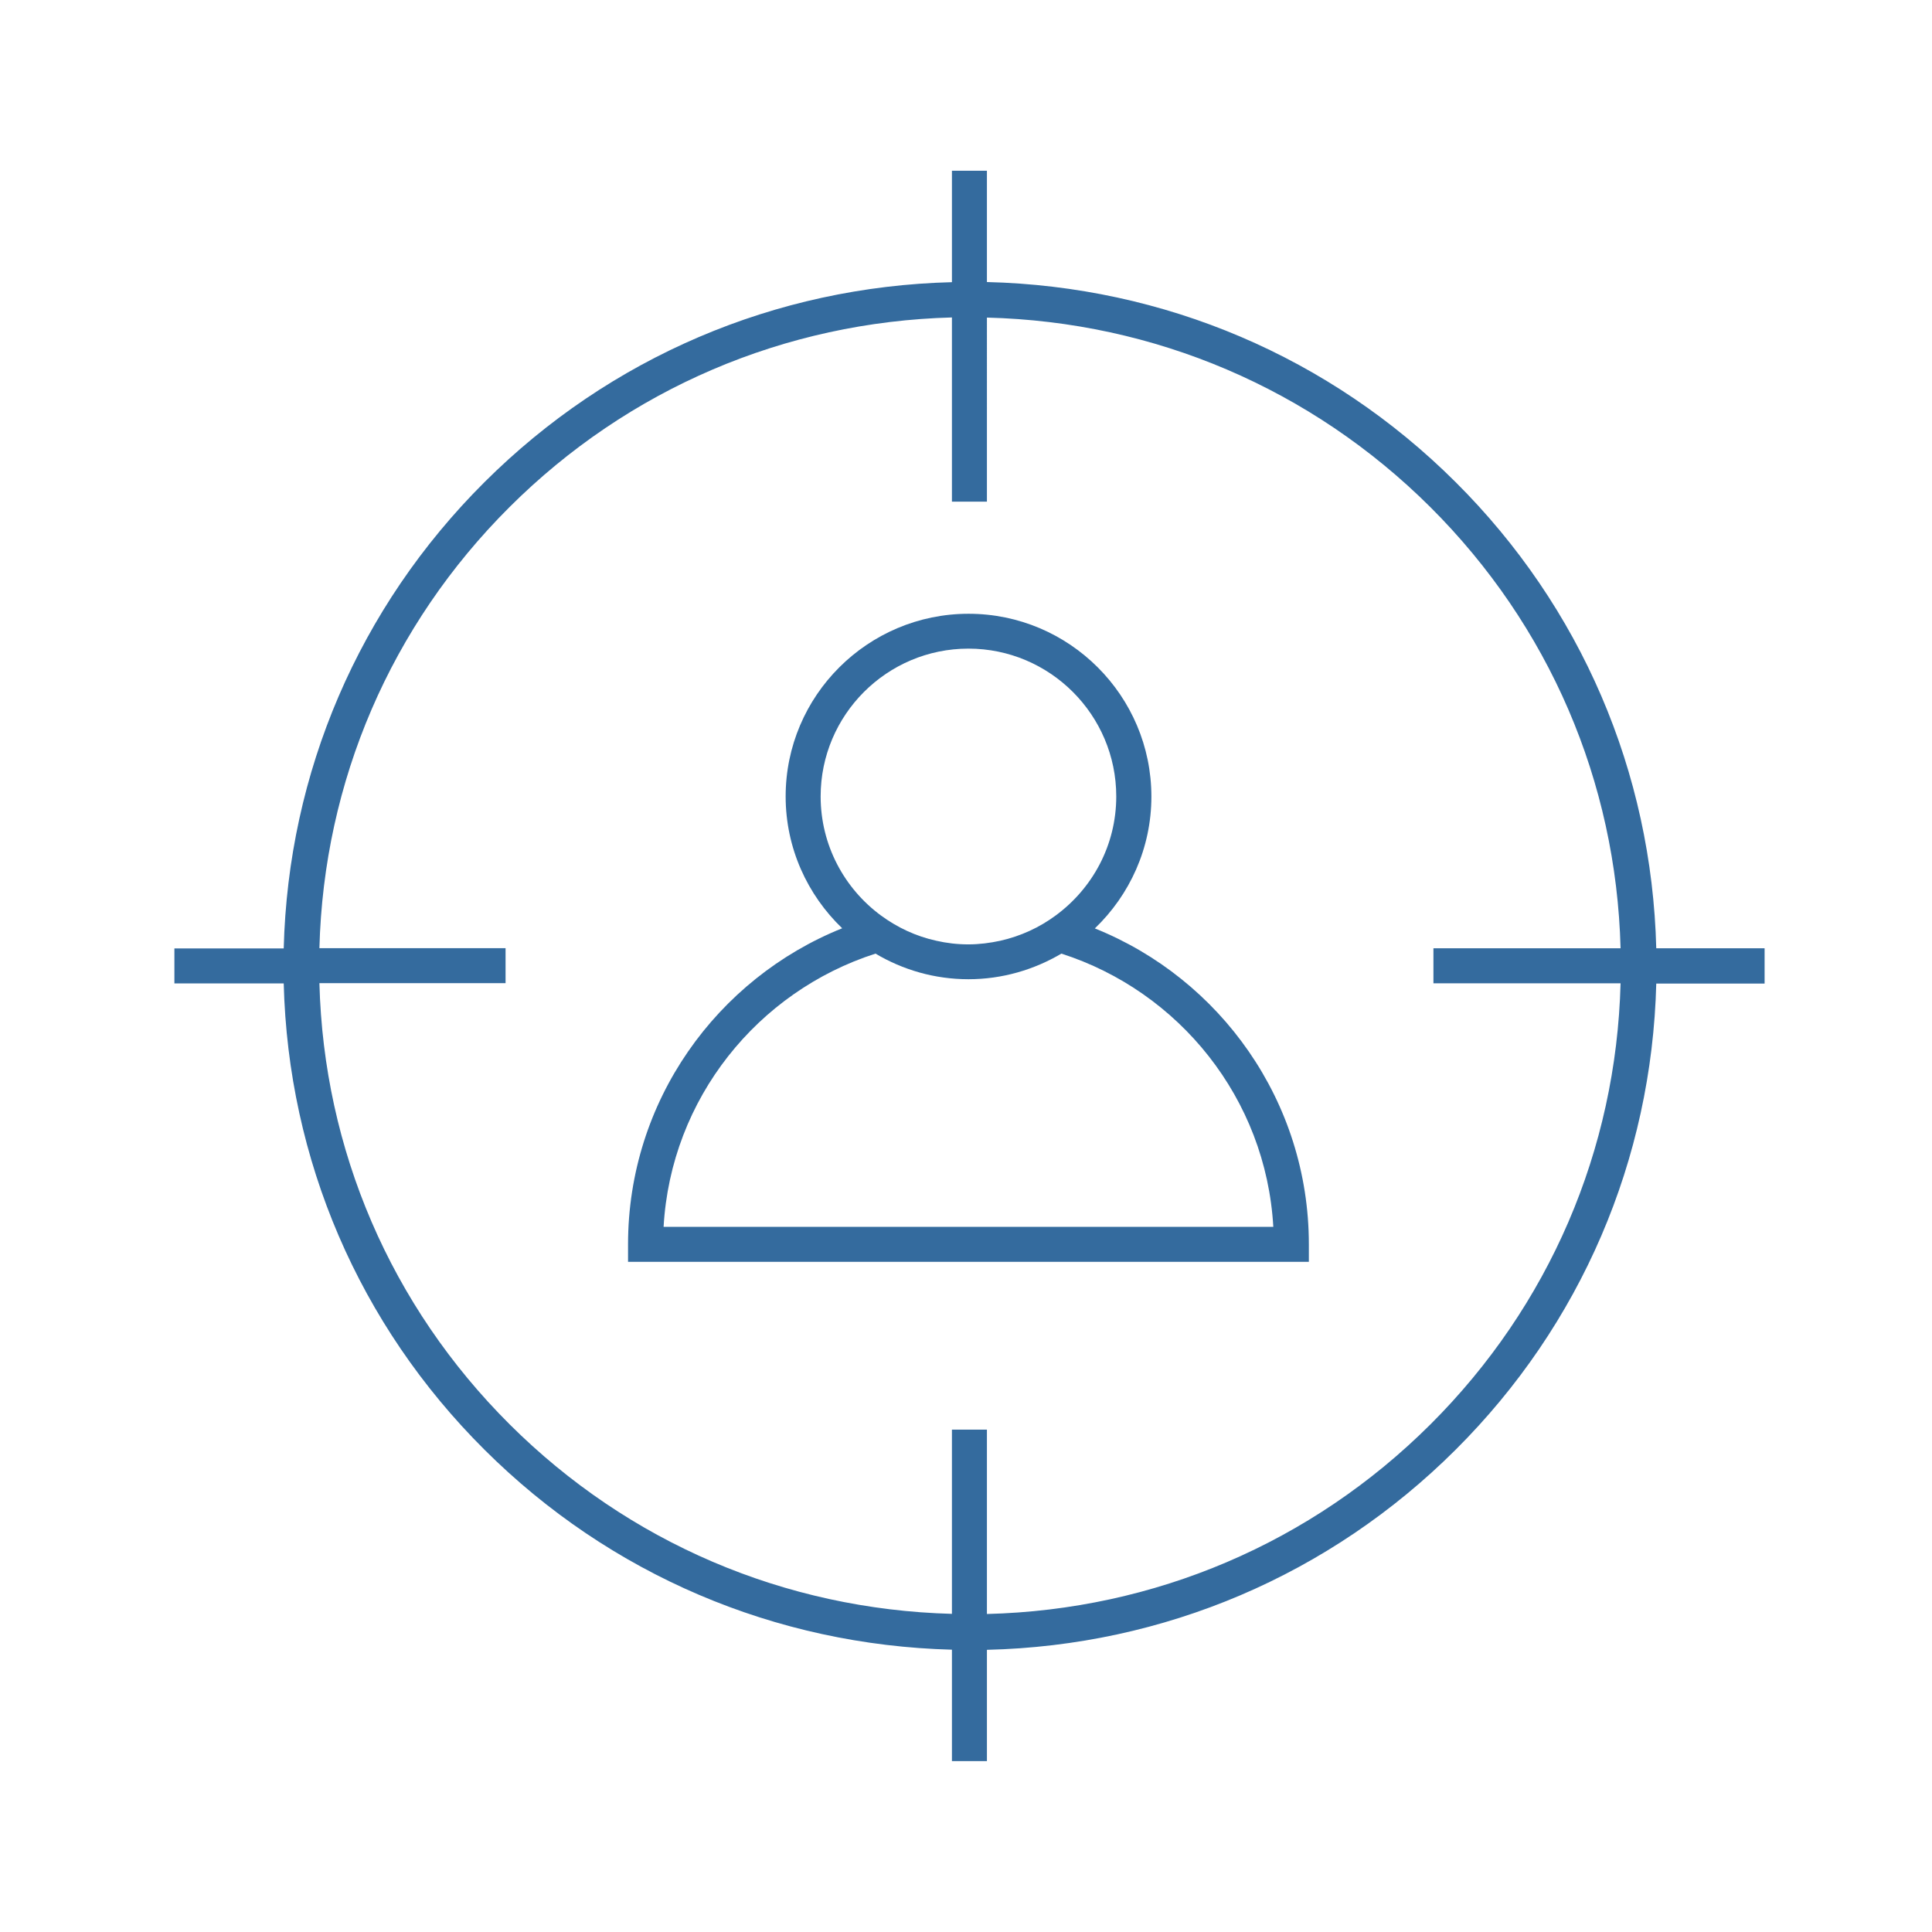
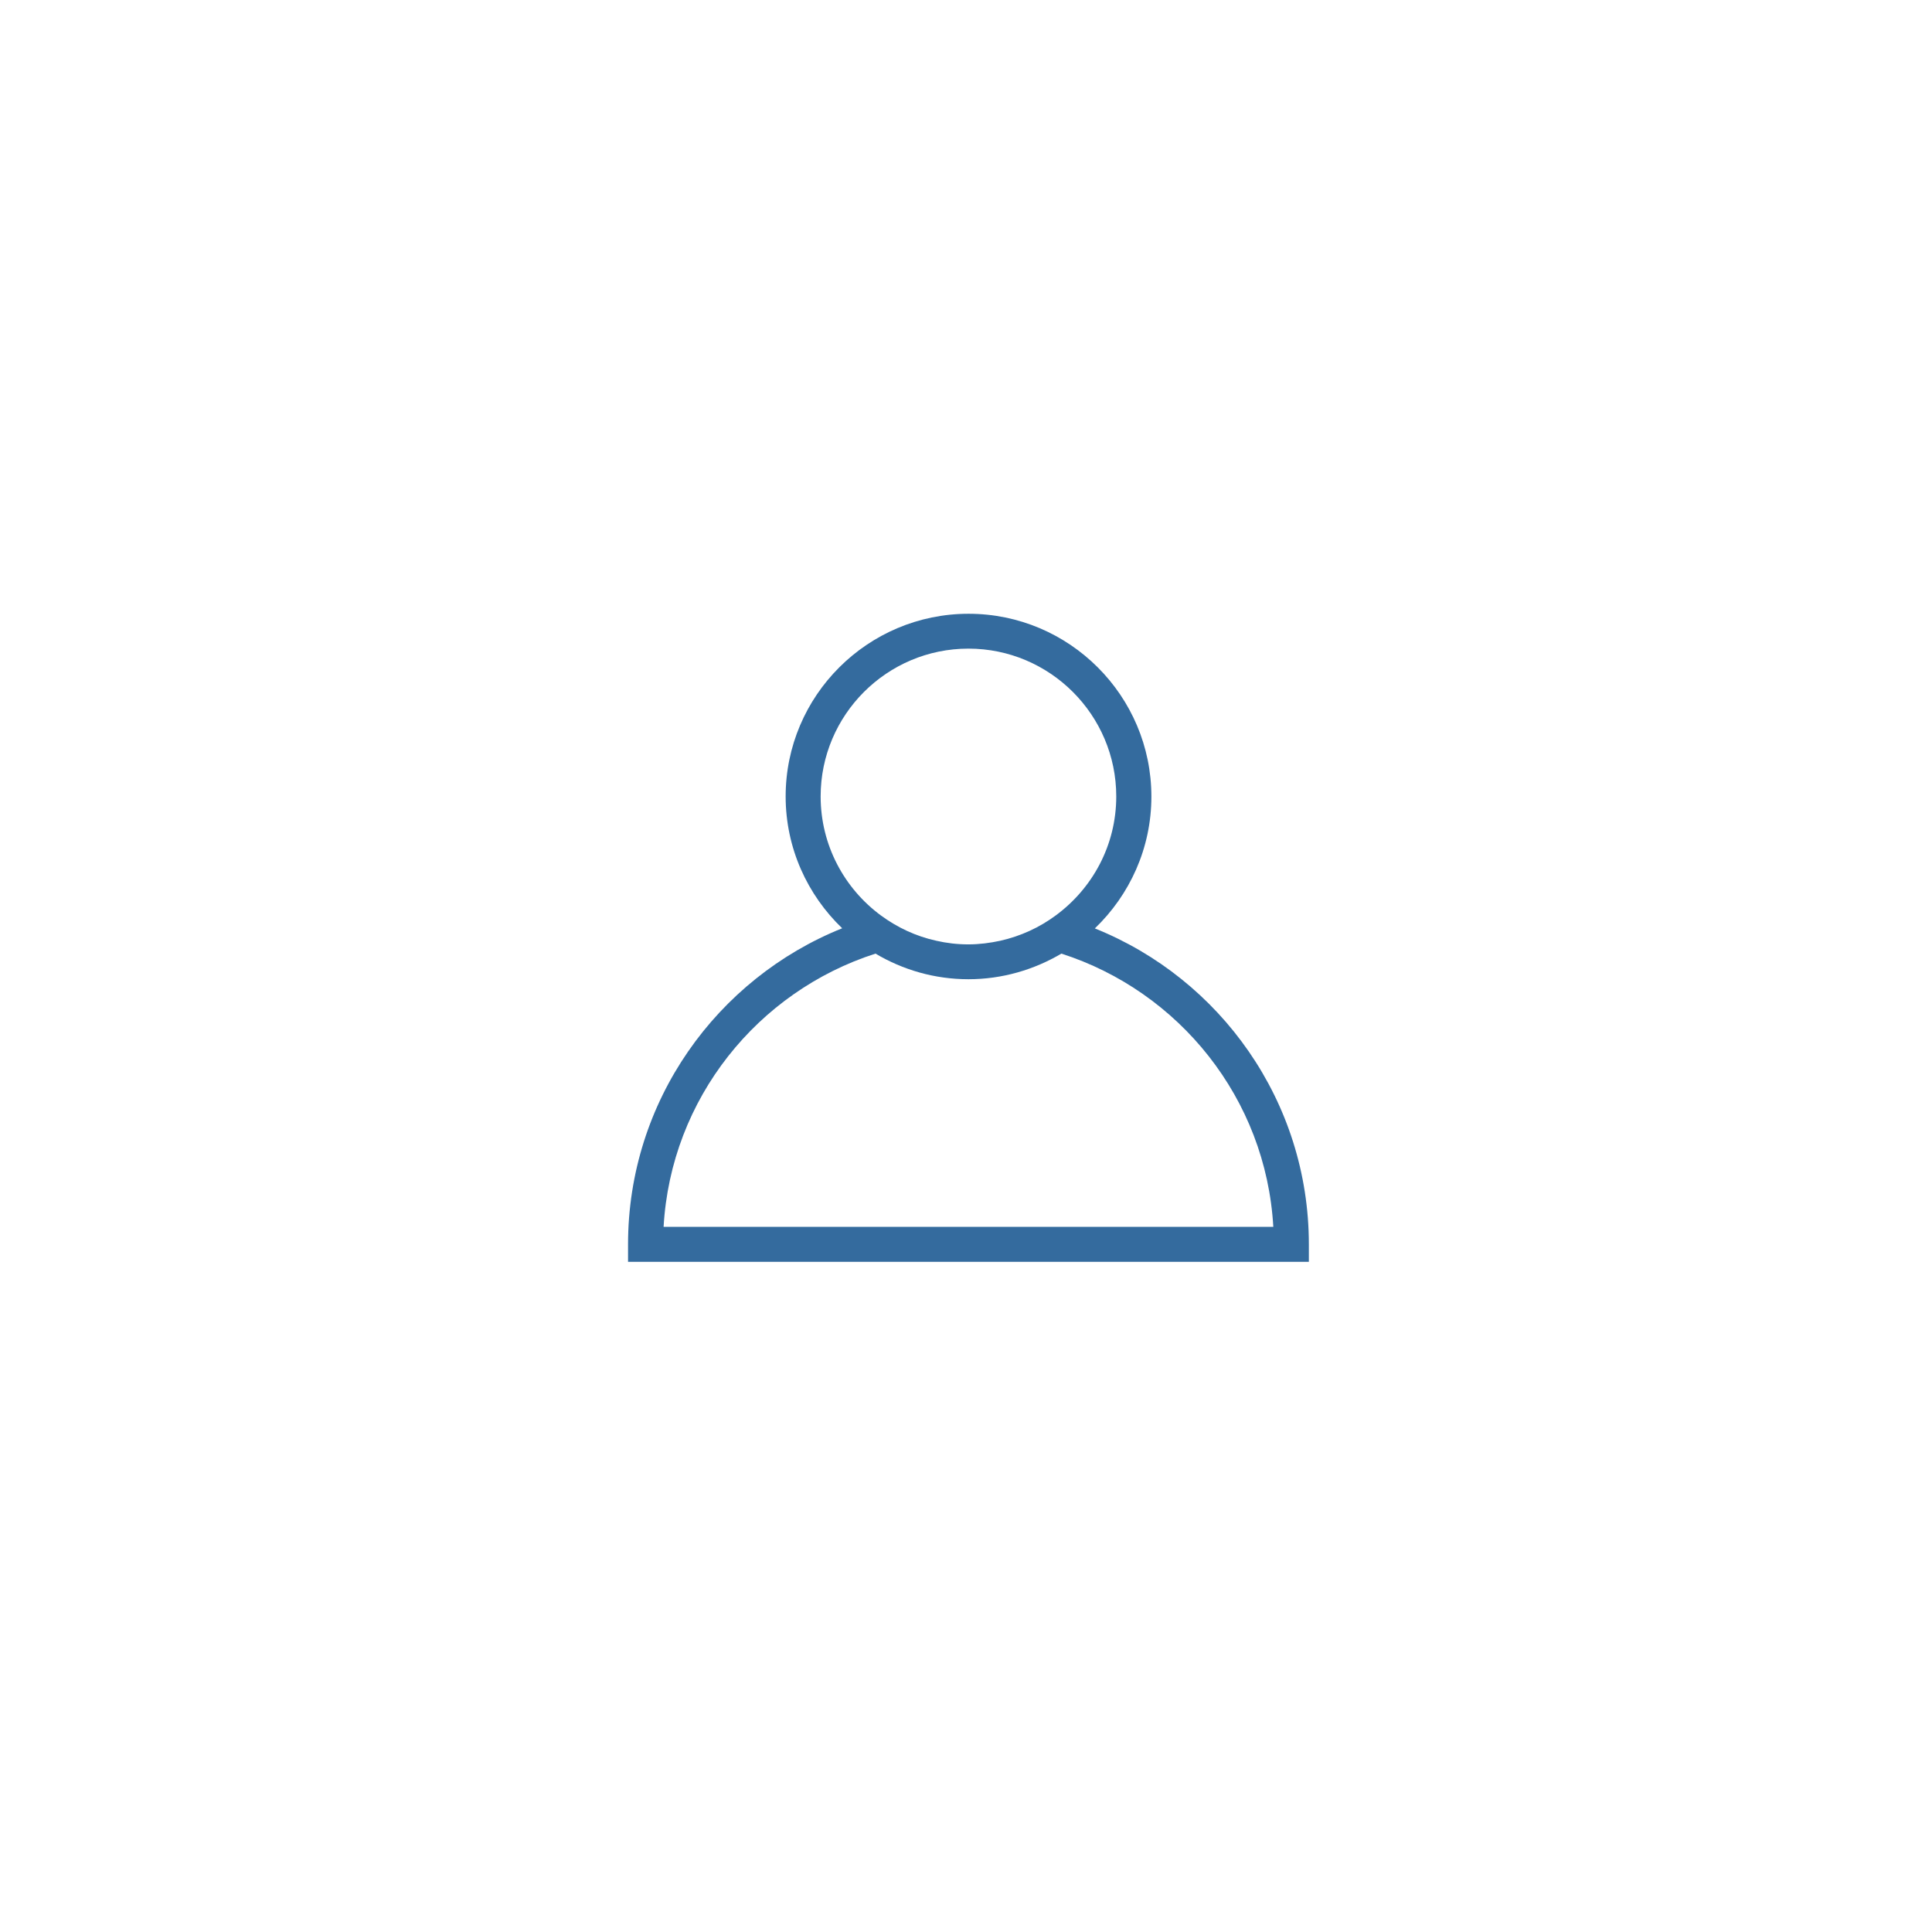
<svg xmlns="http://www.w3.org/2000/svg" id="Laag_1" viewBox="0 0 138.03 138.03">
  <style>.st0{fill:#346b9e}</style>
-   <path class="st0" d="M126.07 67.75h-7.74c-.32-12.59-5.37-24.38-14.34-33.31-8.98-8.95-20.83-13.98-33.48-14.29V12.2h-2.5v7.96c-12.62.32-24.44 5.36-33.4 14.29-8.97 8.94-14.02 20.73-14.34 33.31h-7.81v2.5h7.81c.32 12.59 5.37 24.38 14.34 33.31 8.96 8.93 20.78 13.96 33.4 14.29v7.96h2.5v-7.95c12.65-.3 24.5-5.34 33.48-14.29 8.97-8.94 14.02-20.73 14.34-33.31h7.74v-2.52zm-23.88 34.02c-8.5 8.47-19.71 13.24-31.68 13.54v-13.17h-2.5v13.16c-11.94-.32-23.12-5.09-31.6-13.54-8.49-8.46-13.28-19.61-13.59-31.52h13.3v-2.5h-13.3c.31-11.91 5.1-23.06 13.59-31.52 8.48-8.45 19.66-13.22 31.6-13.54v13.16h2.5V22.69c11.97.3 23.18 5.08 31.68 13.54 8.49 8.46 13.28 19.61 13.59 31.52h-13.37v2.5h13.37c-.31 11.91-5.1 23.06-13.59 31.52z" />
  <path class="st0" d="M78.22 66.33c2.48-2.38 4.04-5.72 4.04-9.42 0-7.2-5.86-13.06-13.06-13.06S56.13 49.7 56.13 56.9c0 3.7 1.56 7.04 4.04 9.42-8.95 3.59-15.3 12.35-15.3 22.58v1.25h48.64V88.9c0-10.22-6.34-18.98-15.29-22.57zM58.63 56.9c0-5.83 4.74-10.56 10.56-10.56s10.56 4.74 10.56 10.56c0 3.49-1.7 6.57-4.32 8.5-1.16.86-2.5 1.48-3.96 1.81-.74.16-1.5.26-2.29.26s-1.55-.09-2.29-.26c-1.46-.32-2.79-.95-3.96-1.81-2.6-1.92-4.3-5.01-4.3-8.5zM47.41 87.65c.52-9.17 6.73-16.82 15.14-19.52 1.95 1.16 4.22 1.83 6.64 1.83s4.69-.68 6.64-1.83c8.41 2.7 14.62 10.35 15.14 19.52H47.41z" />
</svg>